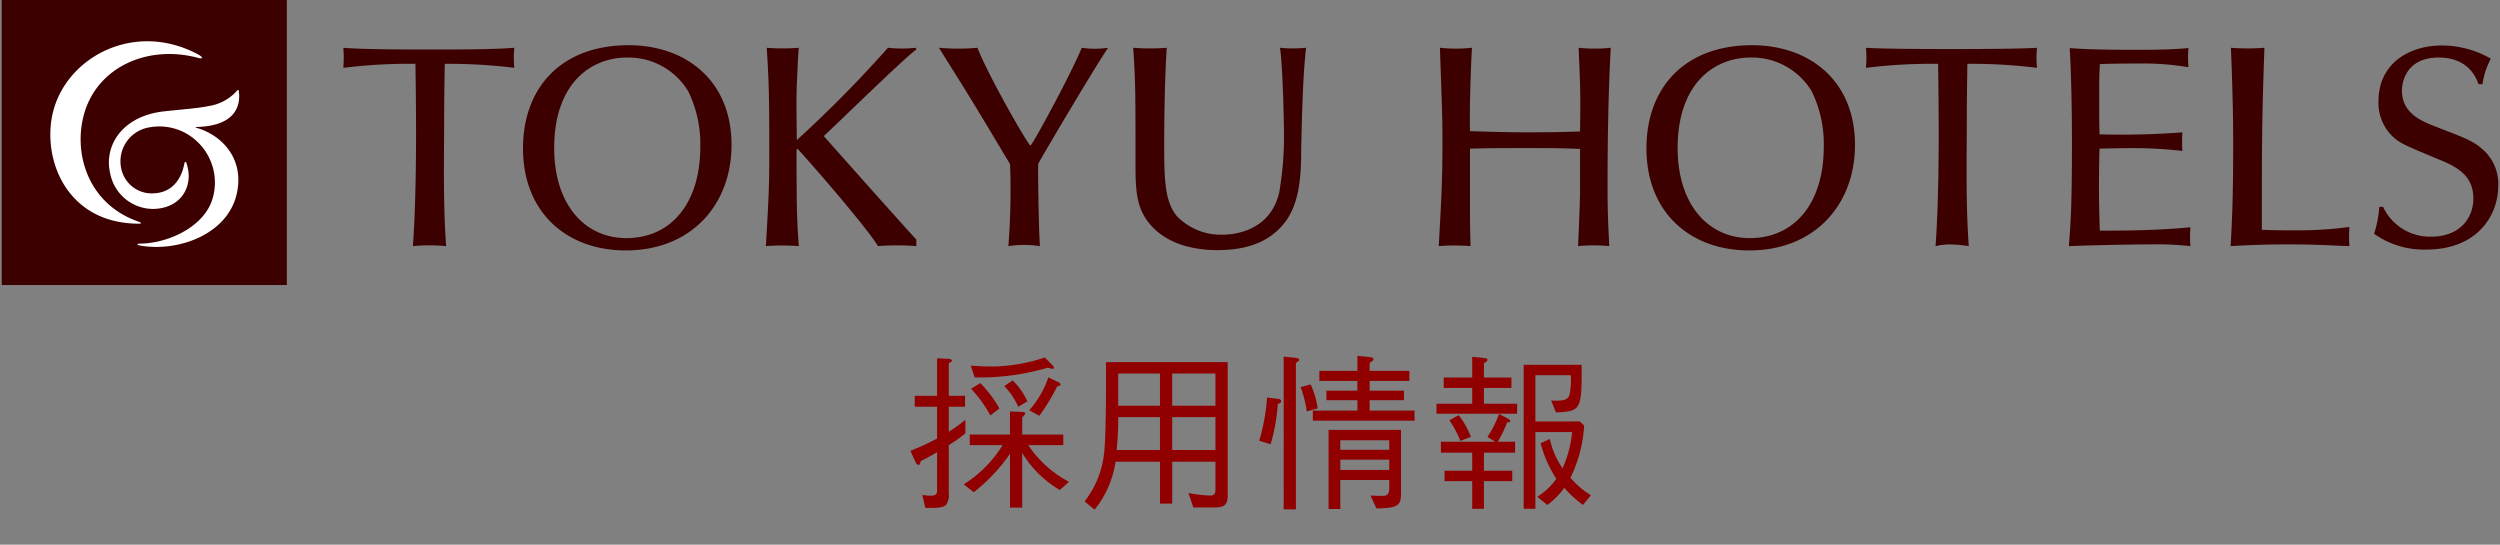
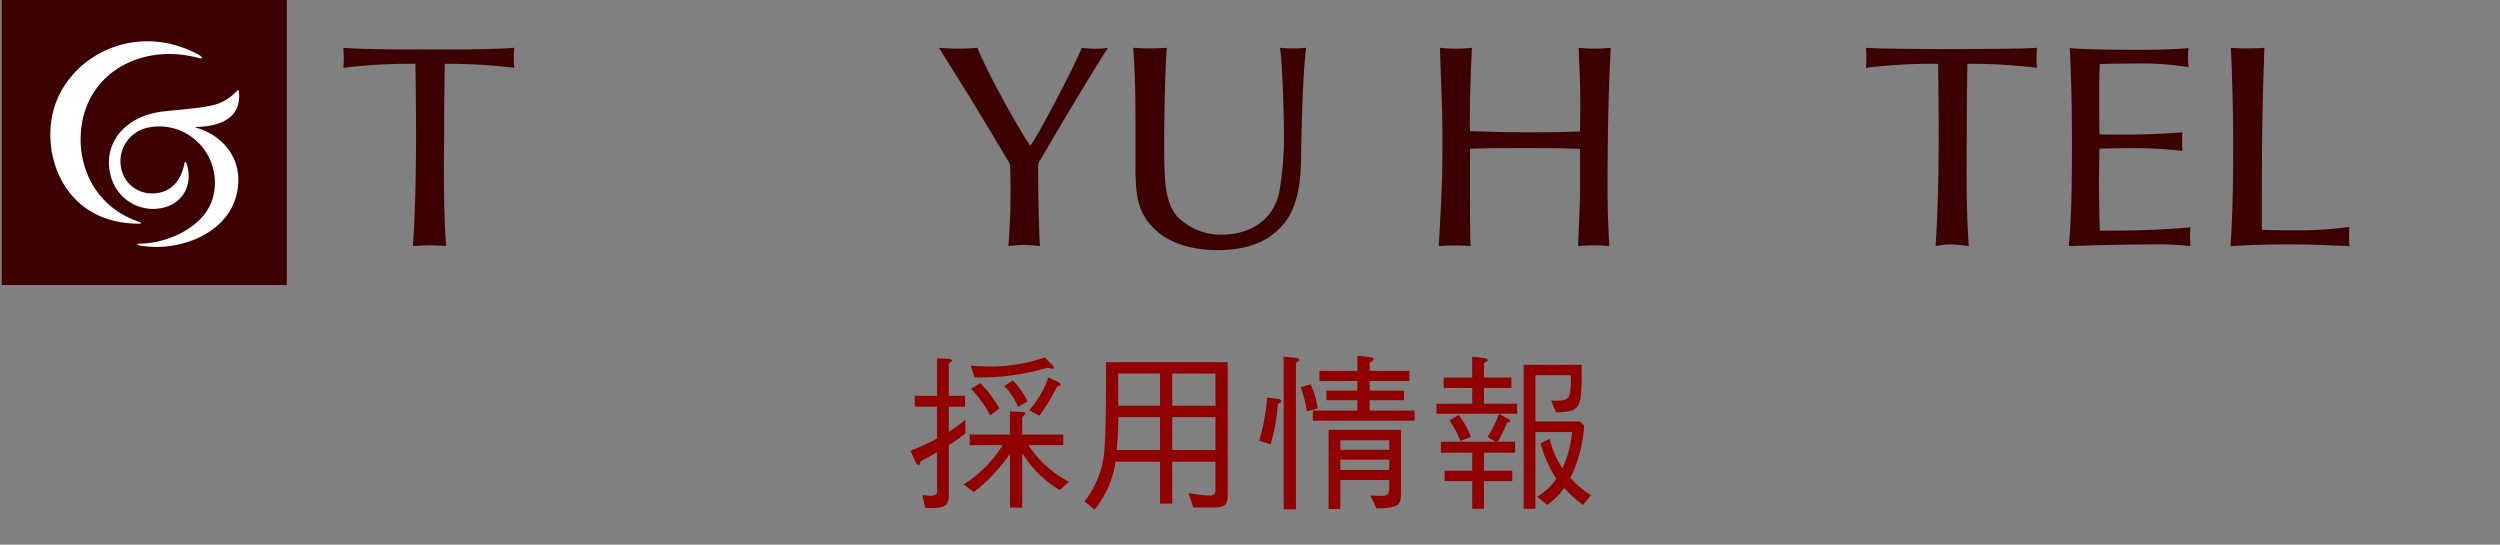
<svg xmlns="http://www.w3.org/2000/svg" id="レイヤー_1" data-name="レイヤー 1" viewBox="0 0 358 78">
  <rect x="0" y="0" width="358" height="78" fill="#808080" stroke="none" />
  <defs>
    <style>.cls-1{fill:#3c0000;}.cls-2{fill:#fff;}.cls-3{fill:#900000;}</style>
  </defs>
  <rect class="cls-1" x="0.25" width="40.824" height="40.817" />
  <path class="cls-2" d="M28.428,7.825c.669.385.661.659-.01.475-7.189-1.953-14.484,1.248-16.384,8.048-1.586,5.682.622,12.828,7.647,15.334.639.226.755.357.008.349-10.645-.141-13.886-10.024-11.952-16.52C10.01,7.878,19.538,3.023,28.428,7.825ZM17.371,24.182a4.925,4.925,0,0,1,4.062-5.952,7.845,7.845,0,0,1,6.481,1.755,8.062,8.062,0,0,1,2.461,8.666c-1.319,3.96-6.453,6.219-10.35,6.234-.463.004-.461.188.024.275,5.372.961,12.452-1.543,13.826-7.298,1.242-5.201-2.236-8.575-5.731-9.556-.14-.04-.191-.125-.053-.125,4.779-.088,6.443-2.272,6.122-5.033-.053-.463-.21-.234-.407-.014a6.728,6.728,0,0,1-3.897,2.047c-1.431.32-4,.496-6.403.763-6.088.671-8.602,4.981-7.75,8.767a6.279,6.279,0,0,0,6.079,5.208c4.106,0,5.985-3.302,4.867-6.542-.111-.326-.252-.206-.304.072-.46,2.358-1.862,4.167-4.454,4.239A4.453,4.453,0,0,1,17.371,24.182Z" />
  <path class="cls-1" d="M59.492,9.142a75.878,75.878,0,0,0-10.332.573,15.964,15.964,0,0,0,0-2.874c2.826.246,9.026.246,12.26.246,4.03,0,9.314,0,12.228-.246a15.824,15.824,0,0,0,0,2.87,76.95,76.95,0,0,0-9.96-.569c-.046,2.832-.088,5.702-.088,8.492,0,4.97-.166,11.413.285,17.61a25.465,25.465,0,0,0-4.757,0c.329-4.517.451-10.504.451-16.049C59.578,15.461,59.534,11.93,59.492,9.142Z" />
  <path class="cls-1" d="M277.535,9.142a75.897,75.897,0,0,0-10.33.573,16.058,16.058,0,0,0,0-2.874c2.828.246,21.574.246,24.49,0a15.315,15.315,0,0,0,0,2.87,77.038,77.038,0,0,0-9.965-.569c-.041,2.832-.085,5.702-.085,8.492,0,4.97-.163,11.413.284,17.61a20.068,20.068,0,0,0-2.622-.246,9.819,9.819,0,0,0-2.134.246c.326-4.517.449-10.504.449-16.049C277.623,15.461,277.58,11.93,277.535,9.142Z" />
-   <path class="cls-1" d="M79.36,21.207c0-9.277,5.251-12.969,10.463-12.969a9.99,9.99,0,0,1,8.736,4.841,17.16,17.16,0,0,1,1.726,7.882c0,8.413-4.391,13.137-10.585,13.137C83.671,34.098,79.36,29.215,79.36,21.207ZM90.016,6.473c-9.598,0-15.122,6.031-15.122,14.779,0,9.109,6.187,14.61,14.731,14.61,9.332,0,15.129-6.526,15.129-15.104C104.754,11.52,98.205,6.473,90.016,6.473Z" />
-   <path class="cls-1" d="M240.238,21.207c0-9.277,5.254-12.969,10.465-12.969a9.991,9.991,0,0,1,8.738,4.841,17.205,17.205,0,0,1,1.724,7.882c0,8.413-4.391,13.137-10.583,13.137C244.553,34.098,240.238,29.215,240.238,21.207ZM250.891,6.473c-9.589,0-15.119,6.031-15.119,14.779,0,9.109,6.189,14.61,14.732,14.61,9.33,0,15.13-6.526,15.13-15.104C265.634,11.52,259.084,6.473,250.891,6.473Z" />
-   <path class="cls-1" d="M109.799,6.841a28.381,28.381,0,0,0,4.592,0c-.12,1.151-.201,3.491-.285,5.214-.081,2.217-.044,4.061,0,8.003A174.197,174.197,0,0,0,127.156,6.841a18.369,18.369,0,0,0,3.987,0l.079.246c-1.763,1.231-11.695,11.001-13.261,12.393,3.125,3.532,12.522,14.08,13.261,14.82v.943a35.477,35.477,0,0,0-5.501,0c-1.515-2.586-9.767-12.07-11.531-13.956l-.128.167V24c.044,6.318.044,7.345.329,11.244a30.868,30.868,0,0,0-4.714,0c.405-7.186.487-8.332.487-13.83C110.164,12.424,110.04,10.861,109.799,6.841Z" />
  <path class="cls-1" d="M148.915,35.244a15.122,15.122,0,0,0-4.514,0,103.416,103.416,0,0,0,.244-11.724C137.791,11.986,137.011,10.987,134.462,6.841a30.655,30.655,0,0,0,5.502,0c1.689,4.269,7.308,13.997,7.595,13.997.248,0,5.707-10.016,7.349-13.997a12.896,12.896,0,0,0,3.778,0c-1.6,2.259-9.812,16.128-10.012,16.624C148.629,24.082,148.707,32.004,148.915,35.244Z" />
  <path class="cls-1" d="M162.277,6.841a31.047,31.047,0,0,0,4.804,0c-.369,5.376-.369,13.175-.369,14.038,0,5.172.165,8.045,1.801,10.055a8.75,8.75,0,0,0,6.572,2.672c1.15,0,6.729-.244,8.086-5.996a45.875,45.875,0,0,0,.694-8.453c0-1.561-.165-9.648-.571-12.315a18.809,18.809,0,0,0,3.736,0c-.425,3.735-.561,8.418-.701,14.489,0,3.98-.209,8.416-2.96,11.242-1.721,1.811-4.351,3.244-9.026,3.244-3.155,0-7.465-.736-10.014-4.141-1.513-2.056-1.724-4.311-1.724-7.837C162.605,12.791,162.605,11.974,162.277,6.841Z" />
  <path class="cls-1" d="M210.499,27.405c0,3.733,0,4.764.08,7.839a28.77,28.77,0,0,0-4.55,0c.406-7.303.529-9.607.529-14.979,0-3.162-.035-4.188-.364-13.425a21.359,21.359,0,0,0,4.592,0c-.076,1.231-.369,7.308-.287,11.942,2.71.084,5.461.167,8.171.167,3.207,0,5.091-.04,7.592-.123.085-5.583.041-6.2-.2-11.986a21.405,21.405,0,0,0,4.597,0c-.367,6.854-.453,13.585-.453,19.702,0,3.323.04,4.679.242,8.701a23.466,23.466,0,0,0-4.472,0c.121-2.338.286-6.731.286-7.76V21.33c-2.754-.123-3.769-.123-7.88-.123-3.936,0-4.756,0-7.883.081Z" />
  <path class="cls-1" d="M312.522,18.95a19.573,19.573,0,0,0,0,2.665,62.909,62.909,0,0,0-7.047-.408c-1.109,0-3.795.045-4.829.081-.04,1.765-.075,3.612-.075,5.381,0,2.13.075,5.253.123,6.361,2.626,0,8.135,0,12.983-.492a14.239,14.239,0,0,0,0,2.706,44.318,44.318,0,0,0-5.711-.246c-3.156,0-8.543.126-11.709.246.25-3.075.447-5.744.447-14.695,0-4.109-.078-9.646-.324-13.666,2.877.248,7.211.248,10.082.248,2.094,0,4.832-.044,6.928-.248a14.665,14.665,0,0,0,0,2.748,38.081,38.081,0,0,0-7.213-.531c-1.478,0-3.72,0-5.482.084-.088,1.598-.088,2.299-.088,4.719,0,2.668,0,3.162.04,5.334A113.651,113.651,0,0,0,312.522,18.95Z" />
  <path class="cls-1" d="M329.012,32.988a54.975,54.975,0,0,0,7.428-.49,16.521,16.521,0,0,0,0,2.746c-2.662-.084-4.393-.246-8.869-.246-3.607,0-5.93.126-8.152.246.328-5.256.371-9.607.371-14.979,0-5.585-.246-11.66-.328-13.425a31.045,31.045,0,0,0,4.803,0c-.367,10.509-.367,13.298-.367,26.065C325.862,32.988,327.981,32.988,329.012,32.988Z" />
-   <path class="cls-1" d="M354.924,12.055c-.539-1.56-1.932-3.816-5.711-3.816-4.471,0-5.254,3.281-5.254,4.717,0,3.244,2.711,4.348,4.803,5.169,4.473,1.729,5.26,2.015,6.695,3.206a6.568,6.568,0,0,1,2.293,5.258c0,4.263-2.994,9.149-10.301,9.149a12.287,12.287,0,0,1-7.473-2.256,16.873,16.873,0,0,0,.742-3.86h.535a7.417,7.417,0,0,0,6.854,4.271c4.307,0,6.08-2.834,6.08-5.459,0-3.326-2.348-4.557-5.098-5.664-4.799-2.01-5.332-2.219-6.441-3.202a6.681,6.681,0,0,1-2.049-5.087c0-5.295,4.26-7.967,9.105-7.967a13.985,13.985,0,0,1,6.979,1.891,11.369,11.369,0,0,0-1.193,3.652Z" />
  <path class="cls-3" d="M135.868,61.82a21.365,21.365,0,0,0,2.376-1.705v1.944a21.186,21.186,0,0,1-2.376,1.68v6.841a2.663,2.663,0,0,1-.336,1.656c-.408.504-1.32.504-3.024.504L132.076,70.868a9.286,9.286,0,0,0,1.152.12c.888,0,.96-.336.96-.744V64.772c-.768.432-1.56.864-2.353,1.272-.024.144-.072.528-.288.528-.216,0-.384-.264-.456-.432l-.72-1.584a36.572,36.572,0,0,0,3.816-1.752V58.243h-3.192V56.683h3.192V51.307l1.536.072c.192,0,.6.048.6.264,0,.096-.144.216-.456.384v4.656h2.328V58.243h-2.328Zm11.377,1.92a15.955,15.955,0,0,0,5.833,5.256l-1.32,1.176a15.572,15.572,0,0,1-5.376-5.305v7.825h-1.752V64.988a25.067,25.067,0,0,1-5.185,5.497l-1.44-1.128a17.299,17.299,0,0,0,5.568-5.617h-4.705V62.228h5.761v-3.312l1.68.072c.144,0,.504.024.504.216,0,.12-.096.24-.432.552v2.472h5.88v1.512Zm-8.233-11.377c.888.048,1.776.12,2.664.12a24.172,24.172,0,0,0,7.945-1.296l1.152,1.176a.475.475,0,0,1,.145.312c0,.096-.072.144-.168.144a4.171,4.171,0,0,1-.696-.168A34.452,34.452,0,0,1,139.565,54.043Zm1.368,2.496a17.563,17.563,0,0,1,2.736,3.625l-1.296,1.008a17.975,17.975,0,0,0-2.76-3.816ZM145.805,58.243a9.844,9.844,0,0,0-1.992-2.952l1.2-.816a10.01,10.01,0,0,1,2.112,3Zm1.584.504a13.84,13.84,0,0,0,2.736-4.705l1.417.672c.12.048.336.216.336.36,0,.168-.336.216-.48.24a27.866,27.866,0,0,1-2.568,4.225Z" />
  <path class="cls-3" d="M175.805,51.859V70.917c0,1.464-.553,1.752-1.944,1.752H170.885l-.696-2.064a22.433,22.433,0,0,0,3.049.36c.672,0,.815-.288.815-.912v-3.936h-6.192v6h-1.752V66.116h-6.36a14.287,14.287,0,0,1-3,6.864l-1.44-1.176a13.463,13.463,0,0,0,2.784-6.817c.216-1.512.288-6.409.288-9.481v-3.648Zm-15.674,7.873a38.541,38.541,0,0,1-.24,4.705h6.217V59.731Zm0-6.241v4.608h5.977v-4.608Zm13.921,0h-6.192v4.608h6.192Zm0,6.241h-6.192v4.705h6.192Z" />
  <path class="cls-3" d="M183.004,57.115c.192.024.456.096.456.336,0,.24-.288.336-.479.408a26.167,26.167,0,0,1-1.032,5.76l-1.632-.504a28.495,28.495,0,0,0,1.128-6.192Zm.816-6.048,1.872.192c.168.024.36.144.36.288s-.384.36-.48.408v20.978h-1.752Zm3.864,3.984a12.28,12.28,0,0,1,1.008,3.433l-1.56.432a15.787,15.787,0,0,0-.889-3.48Zm6.696-.504h-5.448v-1.44h5.448V50.947l1.801.192c.144.024.504.096.504.312,0,.12-.145.264-.552.504V53.107h5.688v1.44h-5.688V55.939h4.92v1.368h-4.92v1.488h6.433v1.44H187.997V58.795h6.384V57.307h-4.44V55.939h4.44Zm1.873,16.417c.575.024,1.151.048,1.728.048.744,0,.96-.36.96-1.056V68.732h-7.009v4.152h-1.68V61.556h10.369v9.217c0,1.728-.648,1.968-3.505,2.04Zm2.688-7.92h-7.009v1.368h7.009Zm-7.009,2.784V67.292h7.009V65.828Z" />
  <path class="cls-3" d="M210.82,51.091l1.776.192c.168.024.407.048.407.264,0,.144-.168.264-.504.456v2.064h3.937v1.488h-3.937v2.256h4.753v1.44H205.708V57.811h5.112V55.555h-4.081V54.067h4.081Zm0,17.81h-3.961V67.412h3.961V64.82h-4.488V63.26h7.801l-1.129-.696A15.059,15.059,0,0,0,214.66,59.275l1.368.72c.097.048.24.168.24.288a.218.218,0,0,1-.24.192.524.524,0,0,1-.191-.024,20.166,20.166,0,0,1-1.345,2.808h2.473v1.56h-4.465v2.592h4.057v1.488h-4.057v3.96h-1.68Zm-1.944-9.457a11.454,11.454,0,0,1,1.752,3.12l-1.512.576a13.937,13.937,0,0,0-1.561-2.952Zm13.057,3.408a11.751,11.751,0,0,0,1.824,4.201,16.09,16.09,0,0,0,1.368-5.185H219.869V72.86h-1.681V52.243H226.493c0,2.784,0,4.417-.312,5.353-.384,1.248-1.272,1.368-3.36,1.464l-.696-1.705c.264,0,.552.024.816.024,1.056-.024,1.56-.168,1.8-.792a10.338,10.338,0,0,0,.192-2.856H219.869v6.625h6.36l.624.576A19.699,19.699,0,0,1,224.886,68.42a12.621,12.621,0,0,0,2.928,2.497l-1.128,1.392a17.333,17.333,0,0,1-2.688-2.448,10.66,10.66,0,0,1-2.424,2.448l-1.44-1.176A9.312,9.312,0,0,0,222.869,68.564a17.606,17.606,0,0,1-2.256-5.088Z" />
</svg>